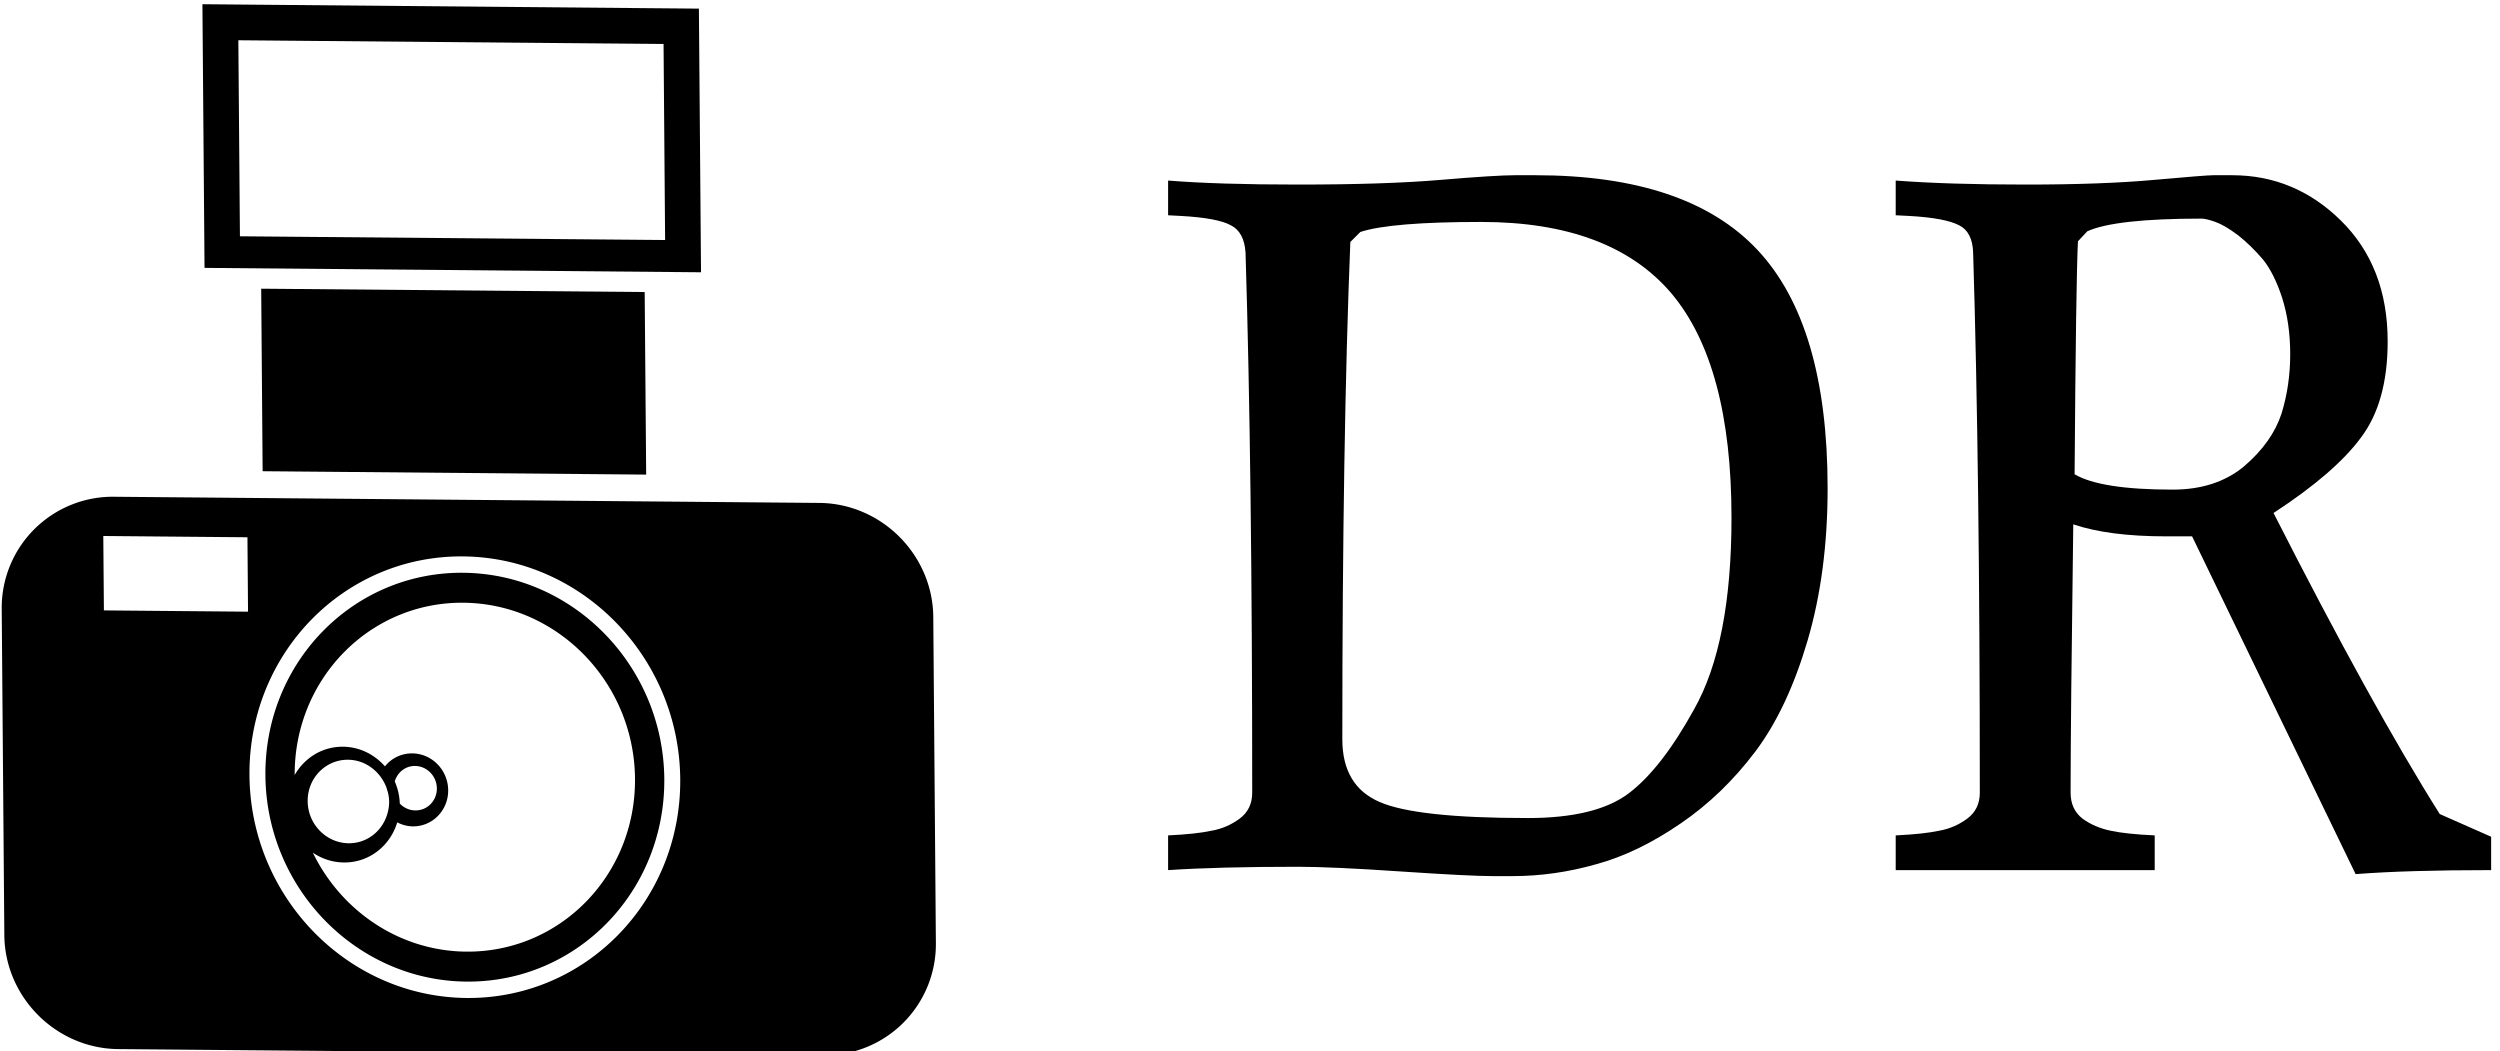
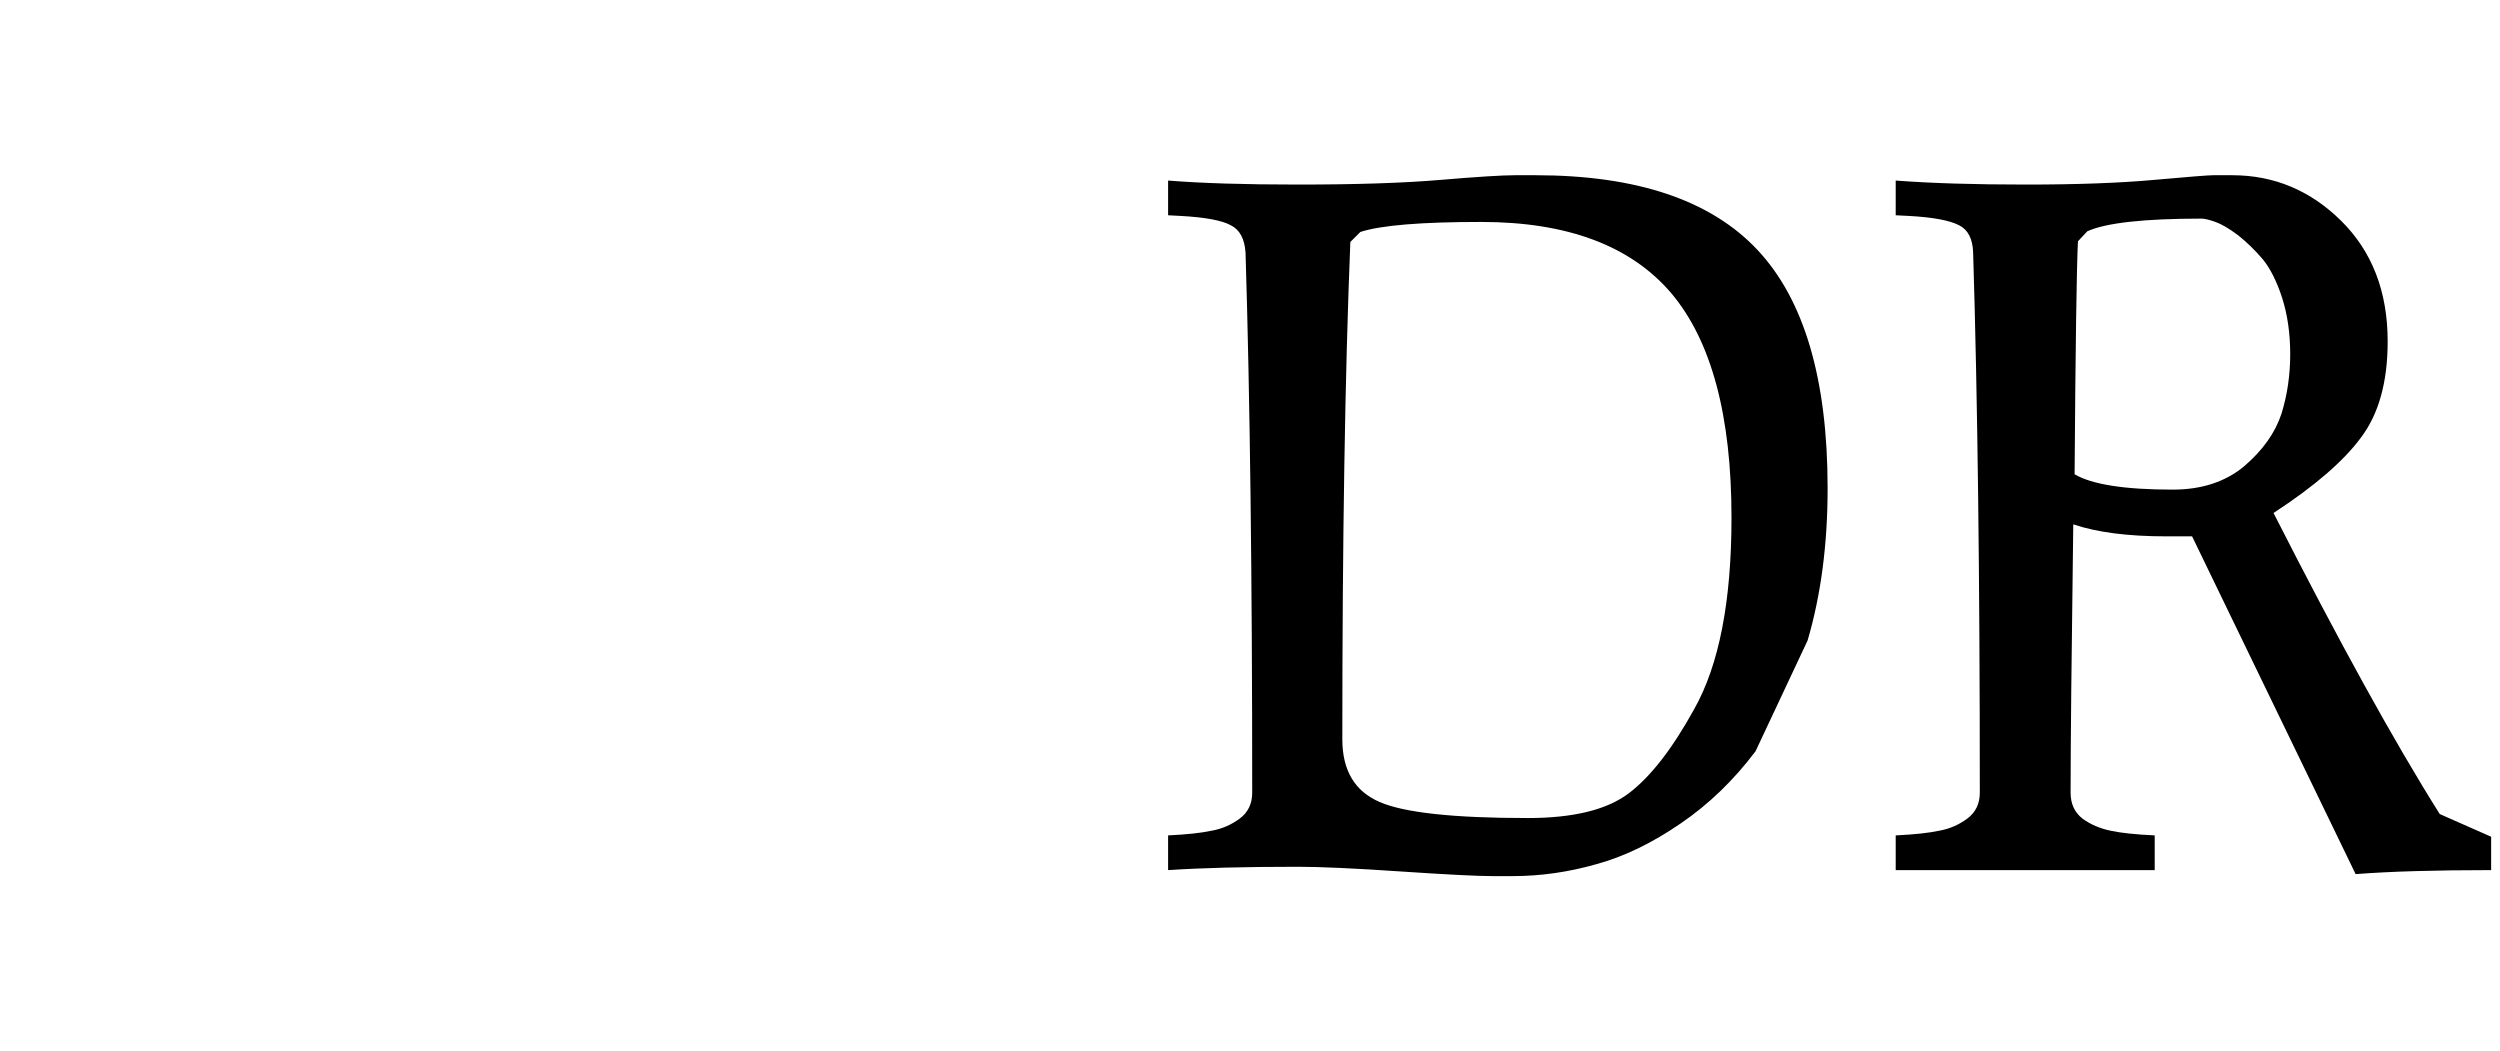
<svg xmlns="http://www.w3.org/2000/svg" data-v-423bf9ae="" viewBox="0 0 214 90" class="iconLeft">
  <g data-v-423bf9ae="" id="32c6cc74-5842-4852-a929-649249a038de" fill="black" transform="matrix(5.714,0,0,5.714,97.647,-6.143)">
-     <path d="M0.41 14.11L0.41 14.11L0.41 13.59L0.41 13.59Q0.83 13.57 1.06 13.52L1.06 13.52L1.06 13.52Q1.29 13.48 1.48 13.34L1.48 13.34L1.48 13.34Q1.67 13.20 1.67 12.95L1.67 12.95L1.67 12.95Q1.67 8.11 1.57 4.86L1.57 4.86L1.57 4.86Q1.55 4.55 1.35 4.45L1.35 4.45L1.35 4.45Q1.15 4.34 0.60 4.31L0.60 4.31L0.41 4.30L0.41 3.78L0.41 3.78Q1.16 3.84 2.35 3.84L2.35 3.84L2.35 3.84Q3.67 3.84 4.49 3.77L4.49 3.77L4.49 3.77Q5.32 3.70 5.61 3.70L5.61 3.70L5.91 3.70L5.91 3.70Q8.19 3.70 9.24 4.82L9.24 4.82L9.24 4.82Q10.29 5.94 10.29 8.39L10.29 8.39L10.29 8.39Q10.29 9.65 9.99 10.67L9.99 10.67L9.99 10.67Q9.69 11.69 9.21 12.33L9.21 12.33L9.21 12.33Q8.72 12.98 8.09 13.41L8.09 13.41L8.09 13.41Q7.45 13.85 6.83 14.02L6.83 14.02L6.83 14.02Q6.20 14.20 5.57 14.20L5.57 14.20L5.28 14.20L5.28 14.20Q4.93 14.20 3.89 14.13L3.89 14.13L3.89 14.13Q2.86 14.06 2.35 14.06L2.35 14.06L2.35 14.06Q1.16 14.06 0.41 14.11ZM3.02 12.15L3.02 12.15L3.02 12.15Q3.02 12.85 3.58 13.09L3.58 13.09L3.58 13.09Q4.13 13.33 5.80 13.33L5.80 13.33L5.80 13.33Q6.82 13.33 7.31 12.96L7.31 12.96L7.31 12.96Q7.80 12.59 8.29 11.70L8.29 11.70L8.29 11.70Q8.85 10.71 8.85 8.83L8.85 8.83L8.85 8.83Q8.85 6.54 7.95 5.47L7.95 5.47L7.95 5.47Q7.04 4.40 5.10 4.40L5.10 4.40L5.10 4.40Q3.75 4.40 3.29 4.55L3.29 4.55L3.14 4.70L3.14 4.70Q3.02 7.67 3.02 12.15ZM15.19 14.11L11.31 14.11L11.31 13.59L11.31 13.59Q11.73 13.57 11.96 13.52L11.96 13.52L11.96 13.52Q12.19 13.48 12.38 13.34L12.38 13.34L12.38 13.34Q12.57 13.20 12.57 12.95L12.57 12.95L12.57 12.95Q12.57 8.11 12.47 4.86L12.47 4.86L12.47 4.86Q12.46 4.55 12.26 4.45L12.26 4.45L12.26 4.45Q12.05 4.34 11.51 4.31L11.51 4.31L11.31 4.30L11.31 3.78L11.31 3.78Q12.10 3.84 13.26 3.84L13.26 3.84L13.26 3.84Q14.41 3.84 15.18 3.77L15.18 3.77L15.18 3.77Q15.96 3.70 16.07 3.70L16.07 3.70L16.35 3.70L16.35 3.70Q17.29 3.70 17.98 4.38L17.98 4.38L17.98 4.38Q18.68 5.07 18.68 6.19L18.68 6.19L18.68 6.19Q18.68 7.10 18.28 7.63L18.28 7.63L18.28 7.63Q17.89 8.16 16.97 8.76L16.97 8.76L16.97 8.76Q18.44 11.65 19.46 13.27L19.46 13.27L20.23 13.61L20.23 14.11L20.23 14.11Q18.97 14.11 18.20 14.17L18.20 14.17L15.75 9.11L15.36 9.11L15.36 9.11Q14.50 9.11 13.97 8.93L13.97 8.93L13.97 8.93Q13.93 11.89 13.93 12.95L13.93 12.95L13.93 12.95Q13.93 13.20 14.11 13.34L14.11 13.34L14.11 13.34Q14.29 13.47 14.53 13.52L14.53 13.52L14.53 13.52Q14.76 13.57 15.19 13.59L15.19 13.59L15.19 14.11ZM13.99 8.18L13.99 8.18L13.99 8.18Q14.38 8.41 15.46 8.41L15.46 8.41L15.46 8.41Q16.11 8.41 16.53 8.06L16.53 8.06L16.53 8.06Q16.95 7.70 17.09 7.27L17.09 7.27L17.09 7.27Q17.22 6.85 17.22 6.38L17.22 6.38L17.22 6.38Q17.22 5.92 17.10 5.54L17.10 5.54L17.10 5.54Q16.98 5.17 16.81 4.96L16.81 4.96L16.81 4.96Q16.63 4.75 16.44 4.60L16.44 4.60L16.44 4.60Q16.24 4.45 16.10 4.40L16.10 4.40L16.10 4.40Q15.96 4.35 15.89 4.35L15.89 4.35L15.89 4.35Q14.60 4.35 14.18 4.54L14.18 4.54L14.04 4.69L14.04 4.69Q14.01 5.31 13.99 8.18Z" />
+     <path d="M0.41 14.11L0.41 14.11L0.41 13.59L0.41 13.59Q0.83 13.57 1.06 13.52L1.06 13.52L1.06 13.52Q1.29 13.48 1.48 13.34L1.48 13.34L1.48 13.34Q1.67 13.20 1.67 12.95L1.67 12.95L1.67 12.95Q1.67 8.11 1.57 4.86L1.57 4.86L1.57 4.86Q1.55 4.55 1.35 4.45L1.35 4.45L1.35 4.45Q1.15 4.34 0.60 4.31L0.60 4.31L0.41 4.30L0.41 3.78L0.41 3.78Q1.16 3.84 2.35 3.84L2.35 3.84L2.35 3.84Q3.67 3.84 4.49 3.77L4.49 3.77L4.49 3.77Q5.32 3.70 5.61 3.70L5.61 3.70L5.91 3.70L5.91 3.70Q8.19 3.70 9.24 4.82L9.24 4.82L9.24 4.82Q10.29 5.94 10.29 8.39L10.29 8.39L10.29 8.39Q10.29 9.65 9.99 10.67L9.99 10.67L9.99 10.67L9.21 12.33L9.21 12.33Q8.72 12.98 8.09 13.41L8.09 13.41L8.09 13.41Q7.45 13.85 6.83 14.02L6.83 14.02L6.83 14.02Q6.20 14.20 5.57 14.20L5.57 14.20L5.28 14.20L5.28 14.20Q4.93 14.20 3.89 14.13L3.89 14.13L3.89 14.13Q2.86 14.06 2.35 14.06L2.35 14.06L2.35 14.06Q1.16 14.06 0.41 14.11ZM3.02 12.15L3.02 12.15L3.02 12.15Q3.02 12.85 3.58 13.09L3.58 13.09L3.58 13.09Q4.13 13.33 5.80 13.33L5.80 13.33L5.80 13.33Q6.82 13.33 7.31 12.96L7.31 12.96L7.31 12.96Q7.80 12.59 8.29 11.70L8.29 11.70L8.29 11.70Q8.85 10.71 8.85 8.83L8.85 8.83L8.85 8.83Q8.85 6.54 7.95 5.47L7.95 5.47L7.95 5.47Q7.04 4.40 5.10 4.40L5.10 4.40L5.10 4.40Q3.75 4.40 3.29 4.55L3.29 4.55L3.14 4.70L3.14 4.70Q3.02 7.67 3.02 12.15ZM15.19 14.11L11.31 14.11L11.31 13.59L11.31 13.59Q11.73 13.57 11.96 13.52L11.96 13.52L11.96 13.52Q12.19 13.48 12.38 13.34L12.38 13.34L12.38 13.34Q12.57 13.20 12.57 12.95L12.57 12.95L12.57 12.95Q12.57 8.11 12.47 4.86L12.47 4.86L12.47 4.86Q12.46 4.55 12.26 4.45L12.26 4.45L12.26 4.45Q12.05 4.34 11.51 4.31L11.51 4.31L11.31 4.30L11.31 3.78L11.31 3.78Q12.10 3.84 13.26 3.84L13.26 3.84L13.26 3.84Q14.41 3.84 15.18 3.77L15.18 3.77L15.18 3.77Q15.96 3.70 16.07 3.70L16.07 3.70L16.35 3.70L16.35 3.70Q17.29 3.70 17.98 4.38L17.98 4.38L17.98 4.38Q18.68 5.07 18.68 6.19L18.68 6.19L18.68 6.19Q18.68 7.10 18.28 7.63L18.28 7.63L18.28 7.63Q17.89 8.16 16.97 8.76L16.97 8.76L16.97 8.76Q18.44 11.65 19.46 13.27L19.46 13.27L20.23 13.61L20.23 14.11L20.23 14.11Q18.97 14.11 18.20 14.17L18.20 14.17L15.75 9.11L15.36 9.11L15.36 9.11Q14.50 9.11 13.97 8.93L13.97 8.93L13.97 8.93Q13.93 11.89 13.93 12.95L13.93 12.95L13.93 12.95Q13.93 13.20 14.11 13.34L14.11 13.34L14.11 13.34Q14.29 13.47 14.53 13.52L14.53 13.52L14.53 13.52Q14.76 13.57 15.19 13.59L15.19 13.59L15.19 14.11ZM13.99 8.18L13.99 8.18L13.99 8.18Q14.38 8.41 15.46 8.41L15.46 8.41L15.46 8.41Q16.11 8.41 16.53 8.06L16.53 8.06L16.53 8.06Q16.95 7.70 17.09 7.27L17.09 7.27L17.09 7.27Q17.22 6.85 17.22 6.38L17.22 6.38L17.22 6.38Q17.22 5.92 17.10 5.54L17.10 5.54L17.10 5.54Q16.98 5.17 16.81 4.96L16.81 4.96L16.81 4.96Q16.63 4.75 16.44 4.60L16.44 4.60L16.44 4.60Q16.24 4.45 16.10 4.40L16.10 4.40L16.10 4.40Q15.96 4.35 15.89 4.35L15.89 4.35L15.89 4.35Q14.60 4.35 14.18 4.54L14.18 4.54L14.04 4.69L14.04 4.69Q14.01 5.31 13.99 8.18Z" />
  </g>
  <g data-v-423bf9ae="" id="1e94eb74-f92a-4db9-b751-12108fed0506" transform="matrix(1.217,0,0,1.217,-15.853,-11.036)" stroke="none" fill="black">
-     <path d="M45.607 49.355c-7.747-.068-13.976 6.313-13.913 14.255.064 7.94 6.396 14.435 14.142 14.501 7.748.069 13.975-6.313 13.915-14.254-.065-7.941-6.398-14.436-14.144-14.502zm-5.615 14.65a3.21 3.21 0 0 1 .206.433c.022.057.037.118.055.177.032.102.066.204.087.311.034.177.056.358.058.544a3 3 0 0 1-.148.909c-.367 1.169-1.426 2.011-2.696 2.001-1.581-.013-2.875-1.339-2.887-2.961-.013-1.622 1.26-2.927 2.842-2.913.894.009 1.685.444 2.216 1.106.098.123.187.255.267.393zm1.153 1.579a4.157 4.157 0 0 0-.355-1.554c.191-.631.744-1.092 1.425-1.086.843.006 1.532.715 1.539 1.579.007.863-.671 1.558-1.514 1.548a1.52 1.52 0 0 1-1.095-.487zm4.674 10.419c-4.716-.041-8.806-2.881-10.789-6.962.63.429 1.38.685 2.186.691 1.778.018 3.256-1.174 3.75-2.821.333.171.703.277 1.098.282 1.384.013 2.497-1.129 2.486-2.546-.012-1.418-1.143-2.578-2.528-2.588a2.422 2.422 0 0 0-1.919.912c-.734-.833-1.78-1.371-2.951-1.381-1.462-.013-2.719.794-3.399 1.993-.03-6.755 5.275-12.179 11.87-12.121 6.61.059 12.013 5.6 12.068 12.377.054 6.776-5.261 12.224-11.872 12.164zm24.837-31.561l-49.623-.434a7.812 7.812 0 0 0-7.886 7.88l.184 22.948c.035 4.374 3.64 7.983 8.014 8.022l49.62.436a7.815 7.815 0 0 0 7.888-7.879l-.183-22.95c-.035-4.375-3.642-7.985-8.014-8.023zm-50.322 7.559l-.042-5.233 10.139.09.041 5.234-10.138-.091zm25.512 27.262c-8.369-.075-15.205-7.087-15.273-15.662-.068-8.578 6.659-15.471 15.025-15.397 8.366.073 15.205 7.088 15.274 15.662.067 8.577-6.66 15.469-15.026 15.397zm16.488-51.044l-.149-18.544-34.921-.31.148 18.545 34.922.309zm-2.635-16.056l.109 13.787-29.906-.262-.111-13.788 29.908.263zM58.371 29.61l.105 12.84-26.977-.238-.101-12.838 26.973.236z" />
-   </g>
+     </g>
</svg>